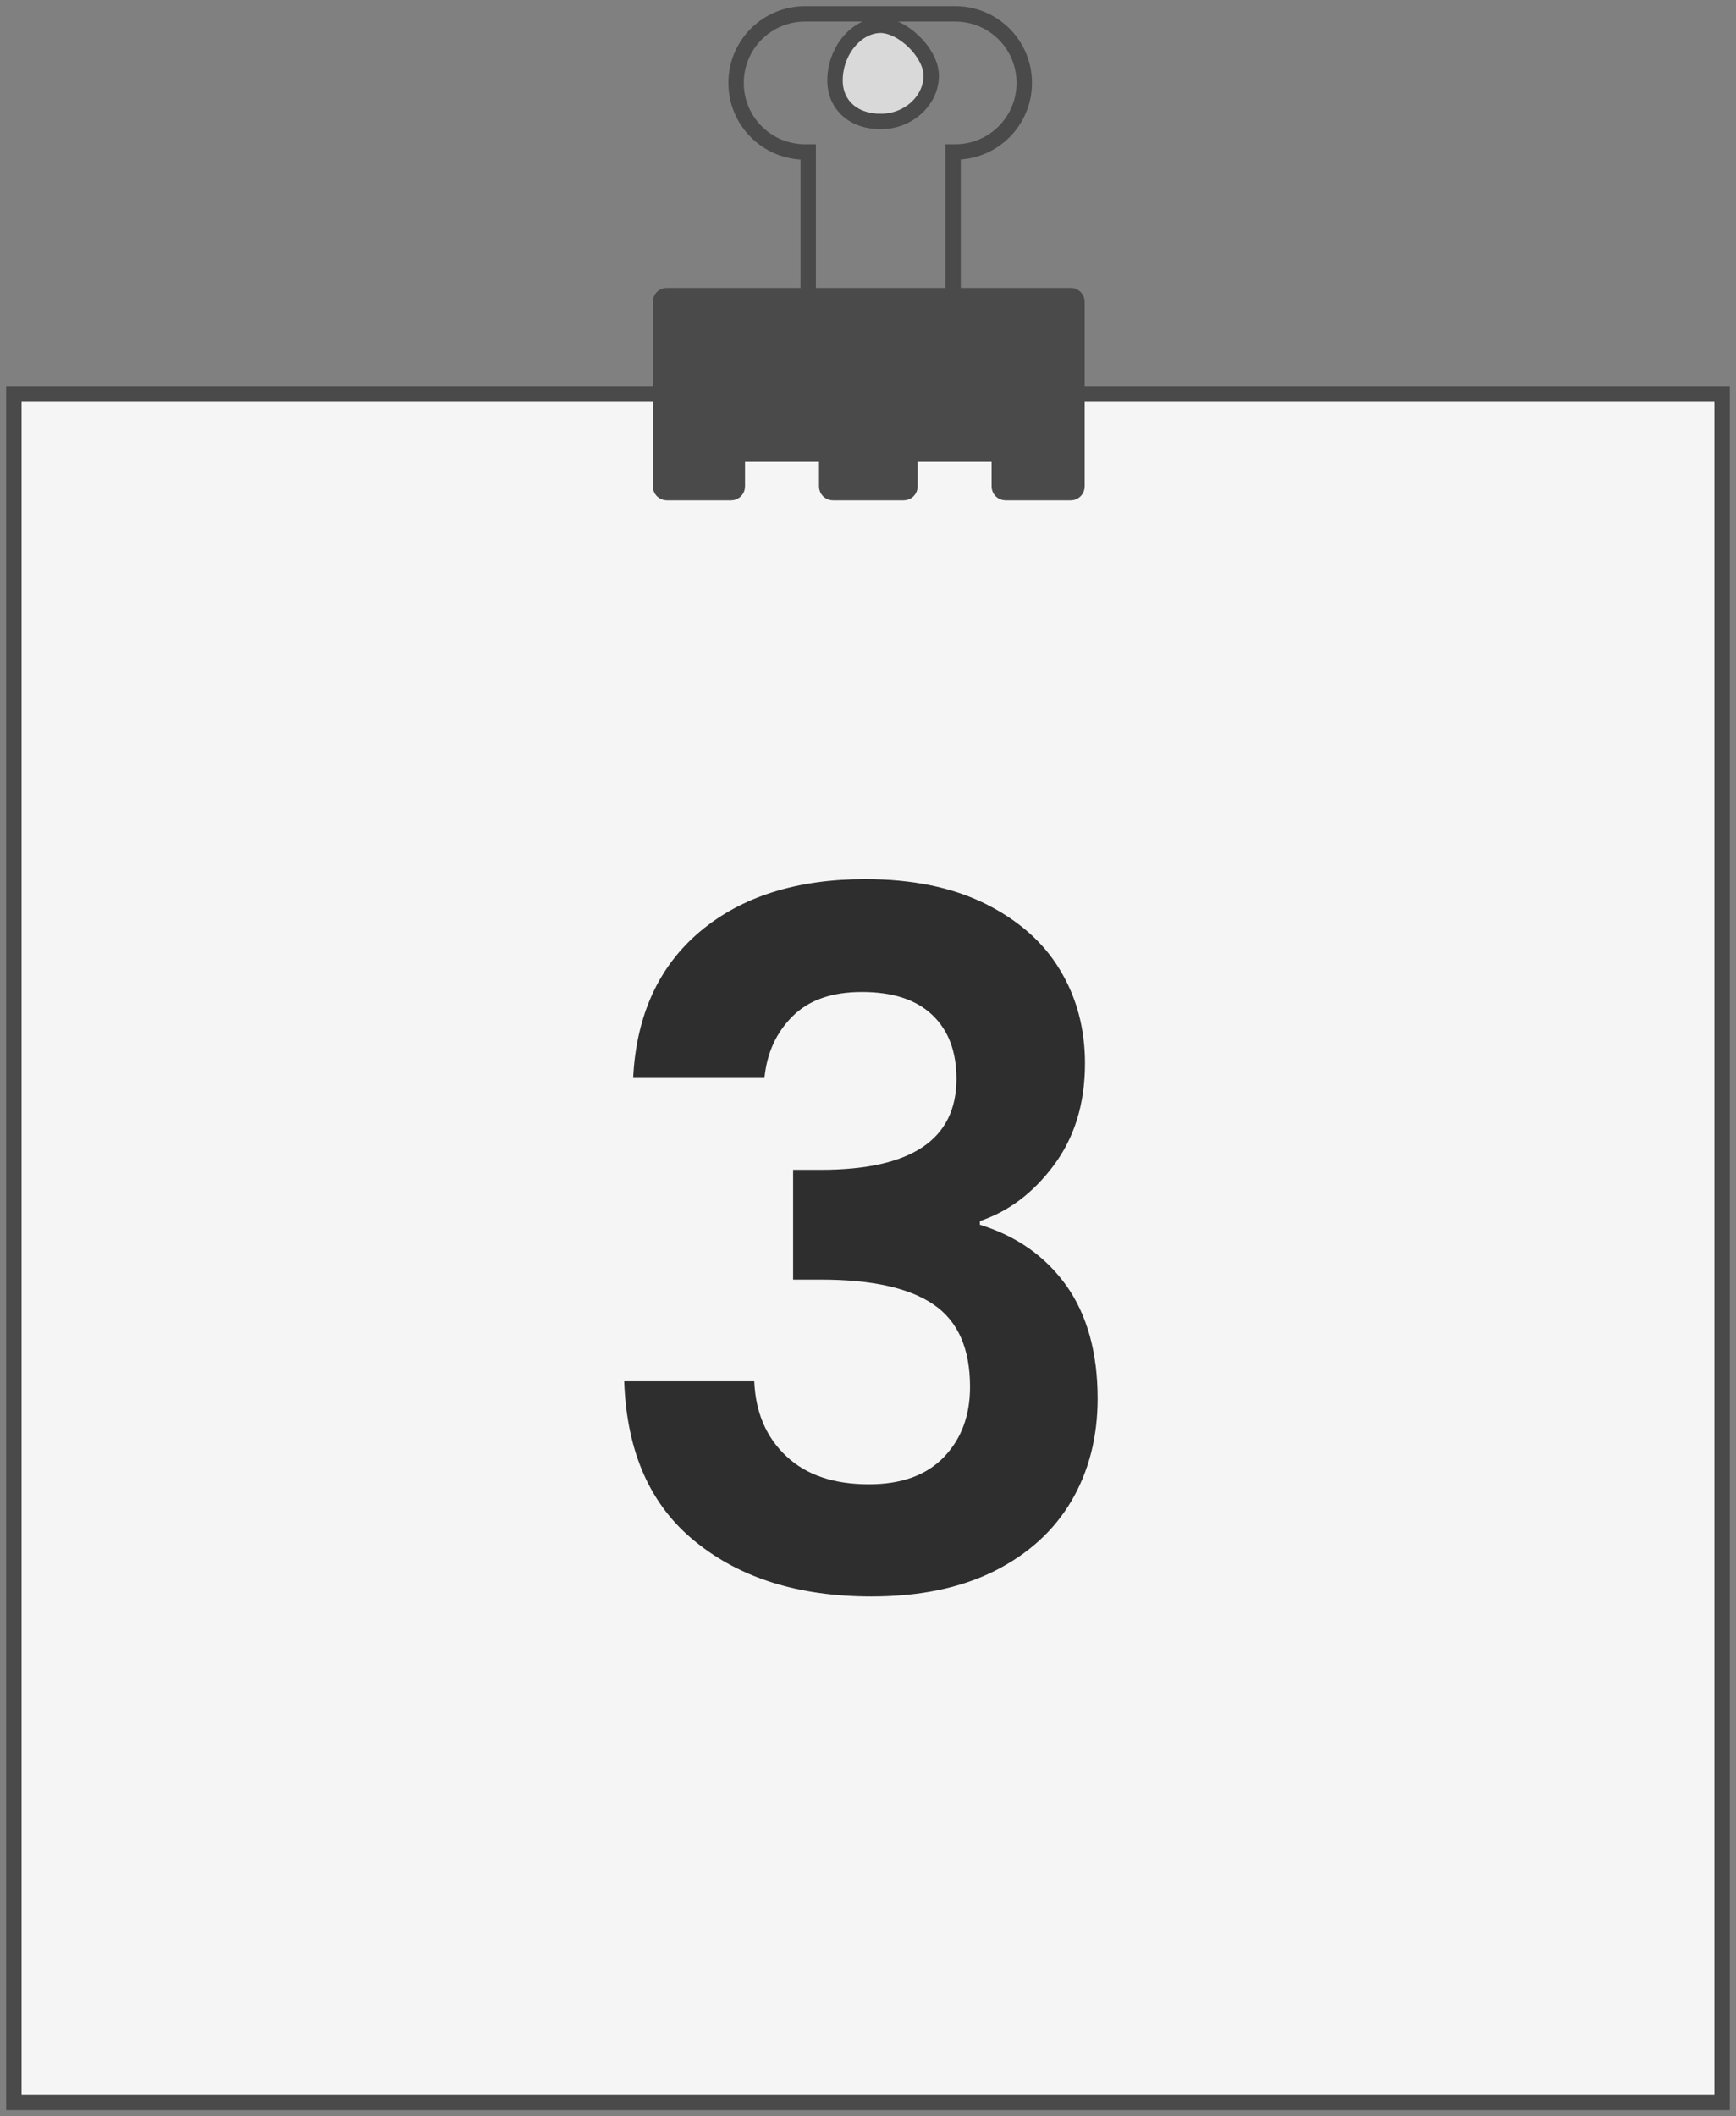
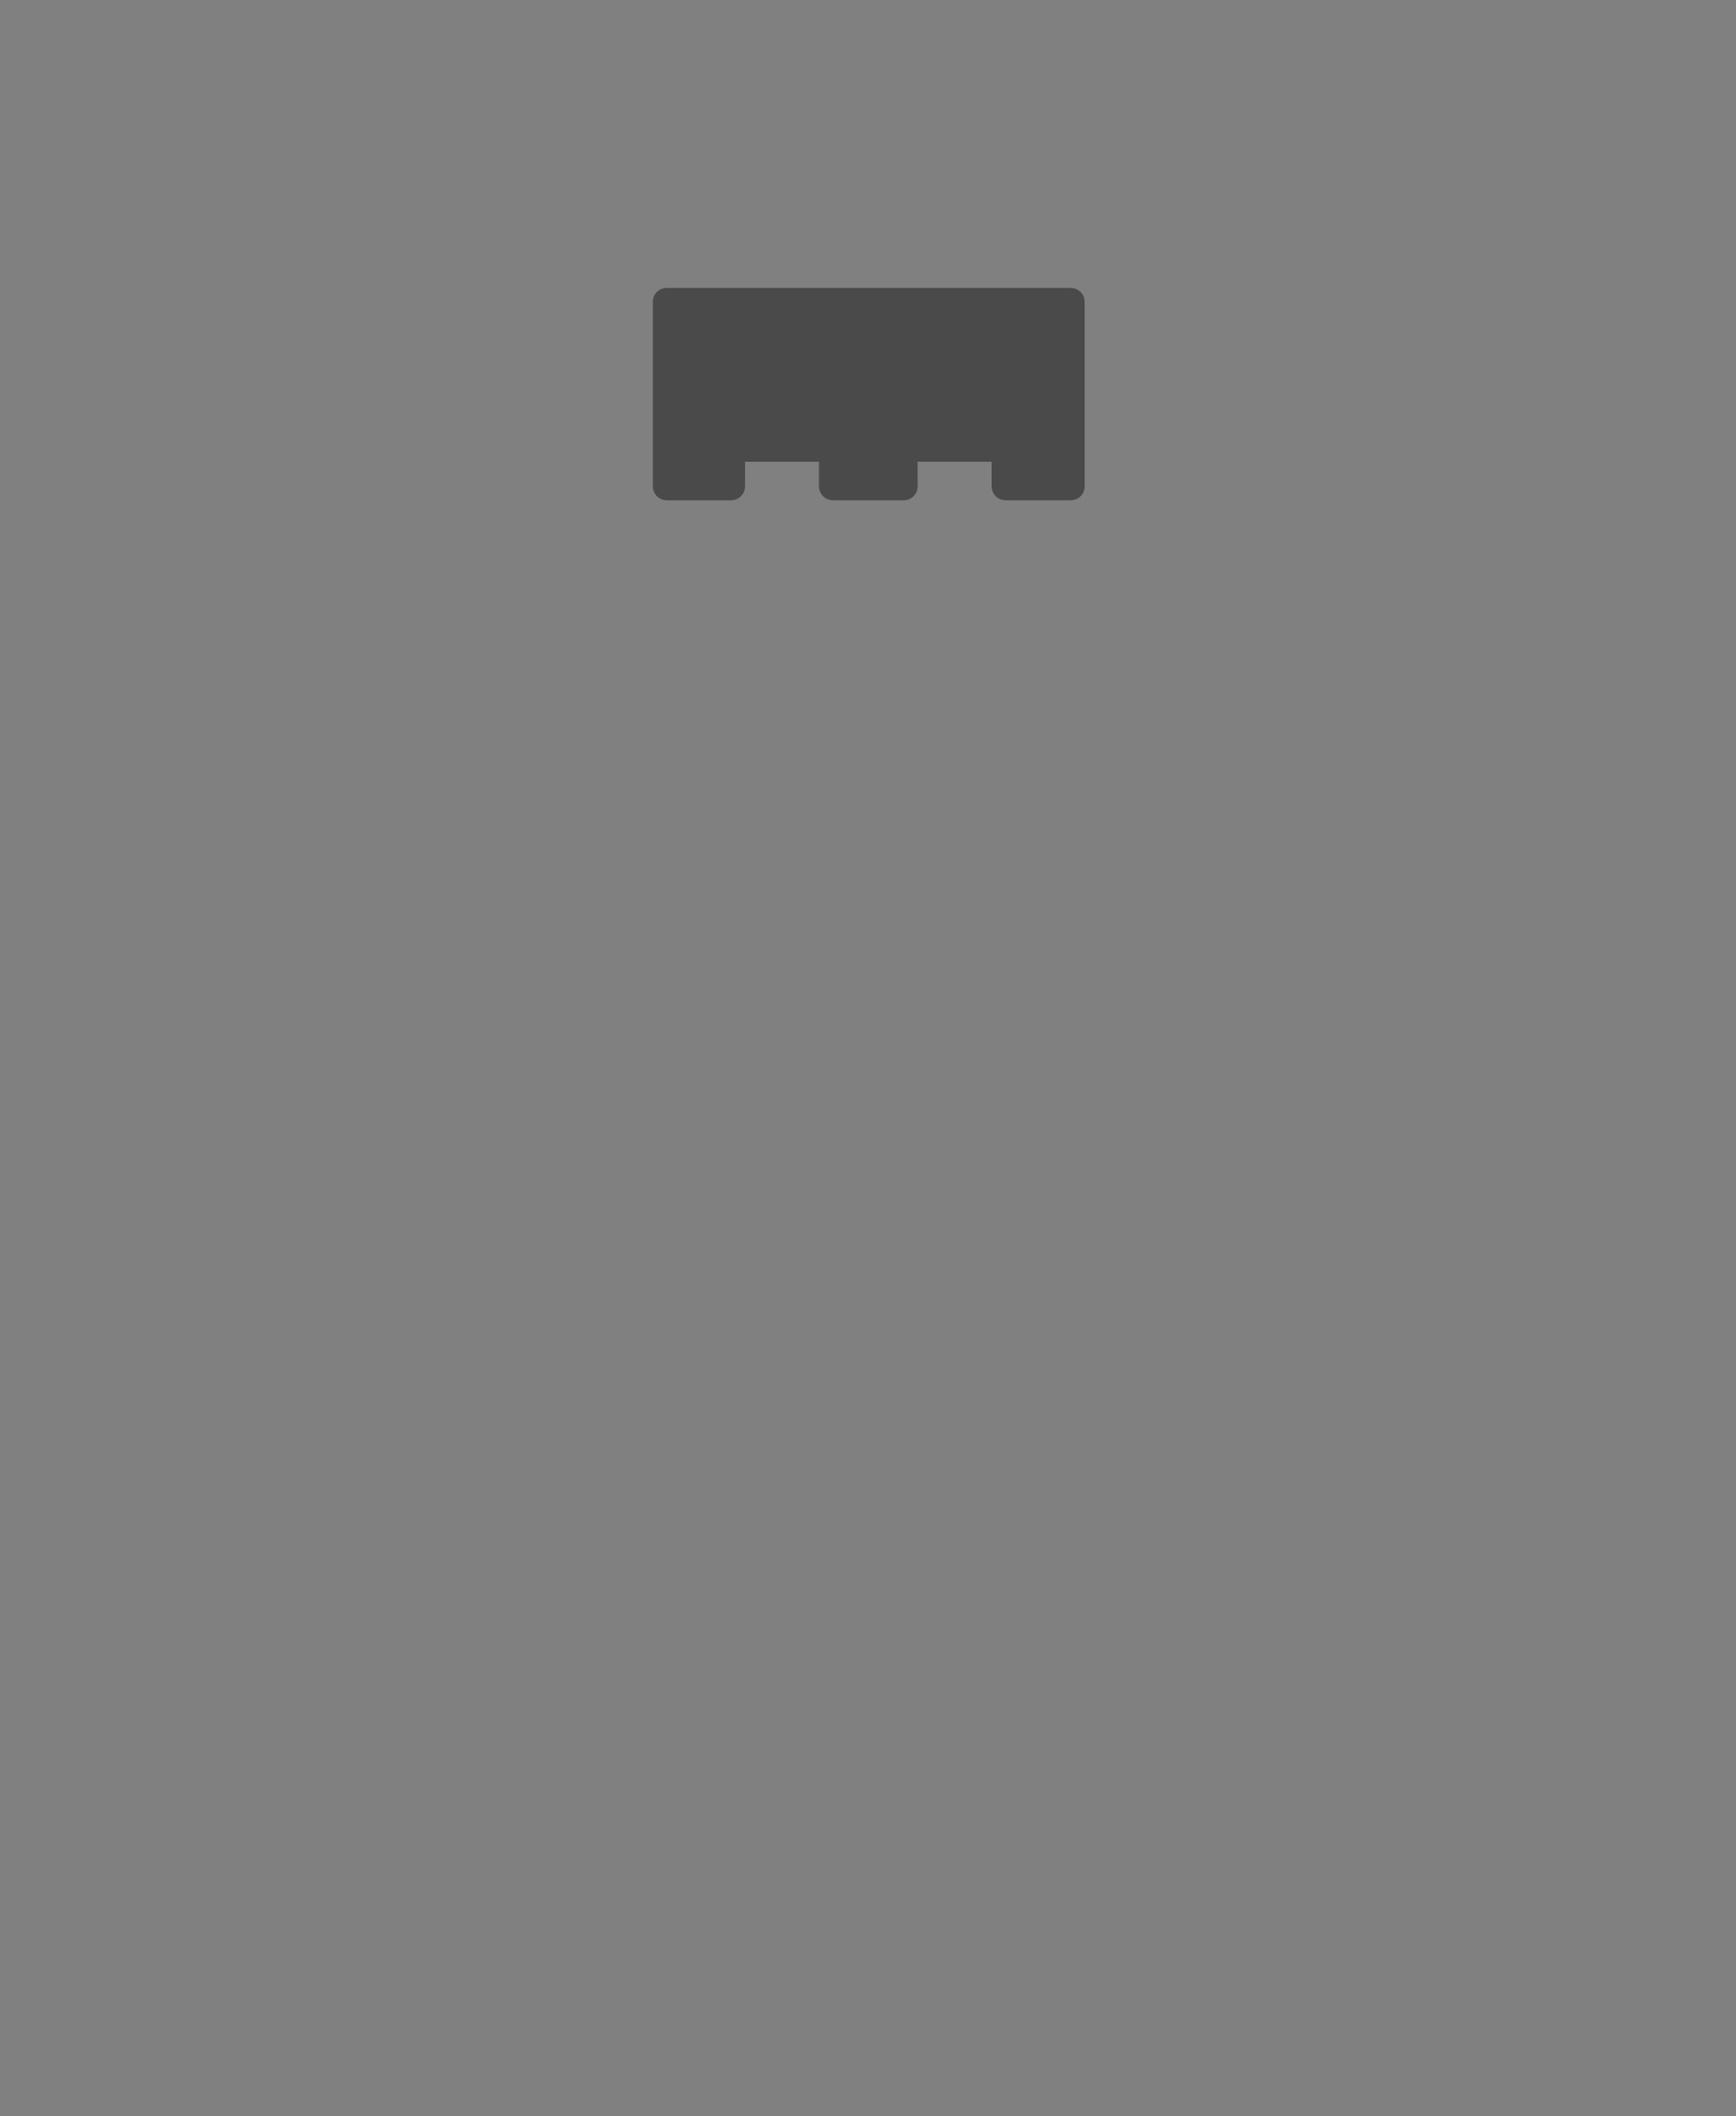
<svg xmlns="http://www.w3.org/2000/svg" version="1.1" id="Layer_1" x="0px" y="0px" viewBox="0 0 563.2 686.5" style="enable-background:new 0 0 563.2 686.5;" xml:space="preserve">
  <rect x="0" y="0" width="563.2" height="686.5" fill="#808080" stroke="none" />
  <style type="text/css">
	.st0{fill:#F5F5F5;stroke:#4A4A4A;stroke-width:5;stroke-linecap:round;stroke-miterlimit:10;}
	.st1{fill:#D9D9D9;stroke:#4A4A4A;stroke-width:5;stroke-miterlimit:10;}
	.st2{fill:#4A4A4A;stroke:#4A4A4A;stroke-width:5;stroke-linecap:round;stroke-miterlimit:10;}
	.st3{fill:none;stroke:#4A4A4A;stroke-width:5;stroke-linecap:round;stroke-miterlimit:10;}
	.st4{fill:#2E2E2E;}
</style>
-   <rect x="4.5" y="127.8" class="st0" width="554.2" height="554.2" />
-   <path class="st1" d="M285.6,8.2c7.2,0,16.3,8.8,16.5,16.1c0.2,8-7.1,15-16,15.1c-9.1,0.2-15.3-5.3-15.2-13.5  C271,16.5,277.8,8.3,285.6,8.2z" />
  <path class="st2" d="M214.3,97.9v59.9c0,1.1,0.9,2,2,2h20.9c1.1,0,2-0.9,2-2v-8.5c0-1.1,0.9-2,2-2h25c1.1,0,2,0.9,2,2v8.5  c0,1.1,0.9,2,2,2h23c1.1,0,2-0.9,2-2v-8.5c0-1.1,0.9-2,2-2h25c1.1,0,2,0.9,2,2v8.5c0,1.1,0.9,2,2,2h21.2c1.1,0,2-0.9,2-2V97.9  c0-1.1-0.9-2-2-2H216.3C215.2,95.9,214.3,96.7,214.3,97.9z" />
-   <path class="st3" d="M309.9,4.5h-48.7c-12.4,0-22.4,10-22.4,22.4s10,22.4,22.4,22.4h1v62.2h47V49.3h0.7c12.4,0,22.4-10,22.4-22.4  S322.3,4.5,309.9,4.5z" />
  <g>
-     <path class="st4" d="M227.2,302.1c13.5-11.3,31.4-16.9,53.5-16.9c15.1,0,28,2.6,38.8,7.9c10.7,5.3,18.9,12.4,24.3,21.4   c5.5,9,8.2,19.2,8.2,30.5c0,13-3.4,24-10.1,33s-14.7,15-24,18.1v1.2c12,3.7,21.3,10.3,28.1,19.8c6.7,9.5,10.1,21.7,10.1,36.6   c0,12.4-2.8,23.5-8.5,33.2s-14.1,17.3-25.1,22.8c-11.1,5.5-24.3,8.2-39.8,8.2c-23.4,0-42.4-5.9-57-17.7   c-14.7-11.8-22.4-29.1-23.2-52.1h42.2c0.4,10.1,3.9,18.2,10.4,24.3c6.5,6.1,15.4,9.1,26.8,9.1c10.5,0,18.6-2.9,24.3-8.8   c5.7-5.9,8.5-13.5,8.5-22.8c0-12.4-3.9-21.3-11.8-26.7c-7.9-5.4-20-8.1-36.6-8.1h-9v-35.6h9c29.3,0,44-9.8,44-29.5   c0-8.9-2.6-15.8-7.9-20.8s-12.9-7.4-22.8-7.4c-9.7,0-17.2,2.6-22.5,7.9s-8.3,11.9-9.1,20h-42.6   C206.4,329.4,213.7,313.4,227.2,302.1z" />
-   </g>
+     </g>
</svg>